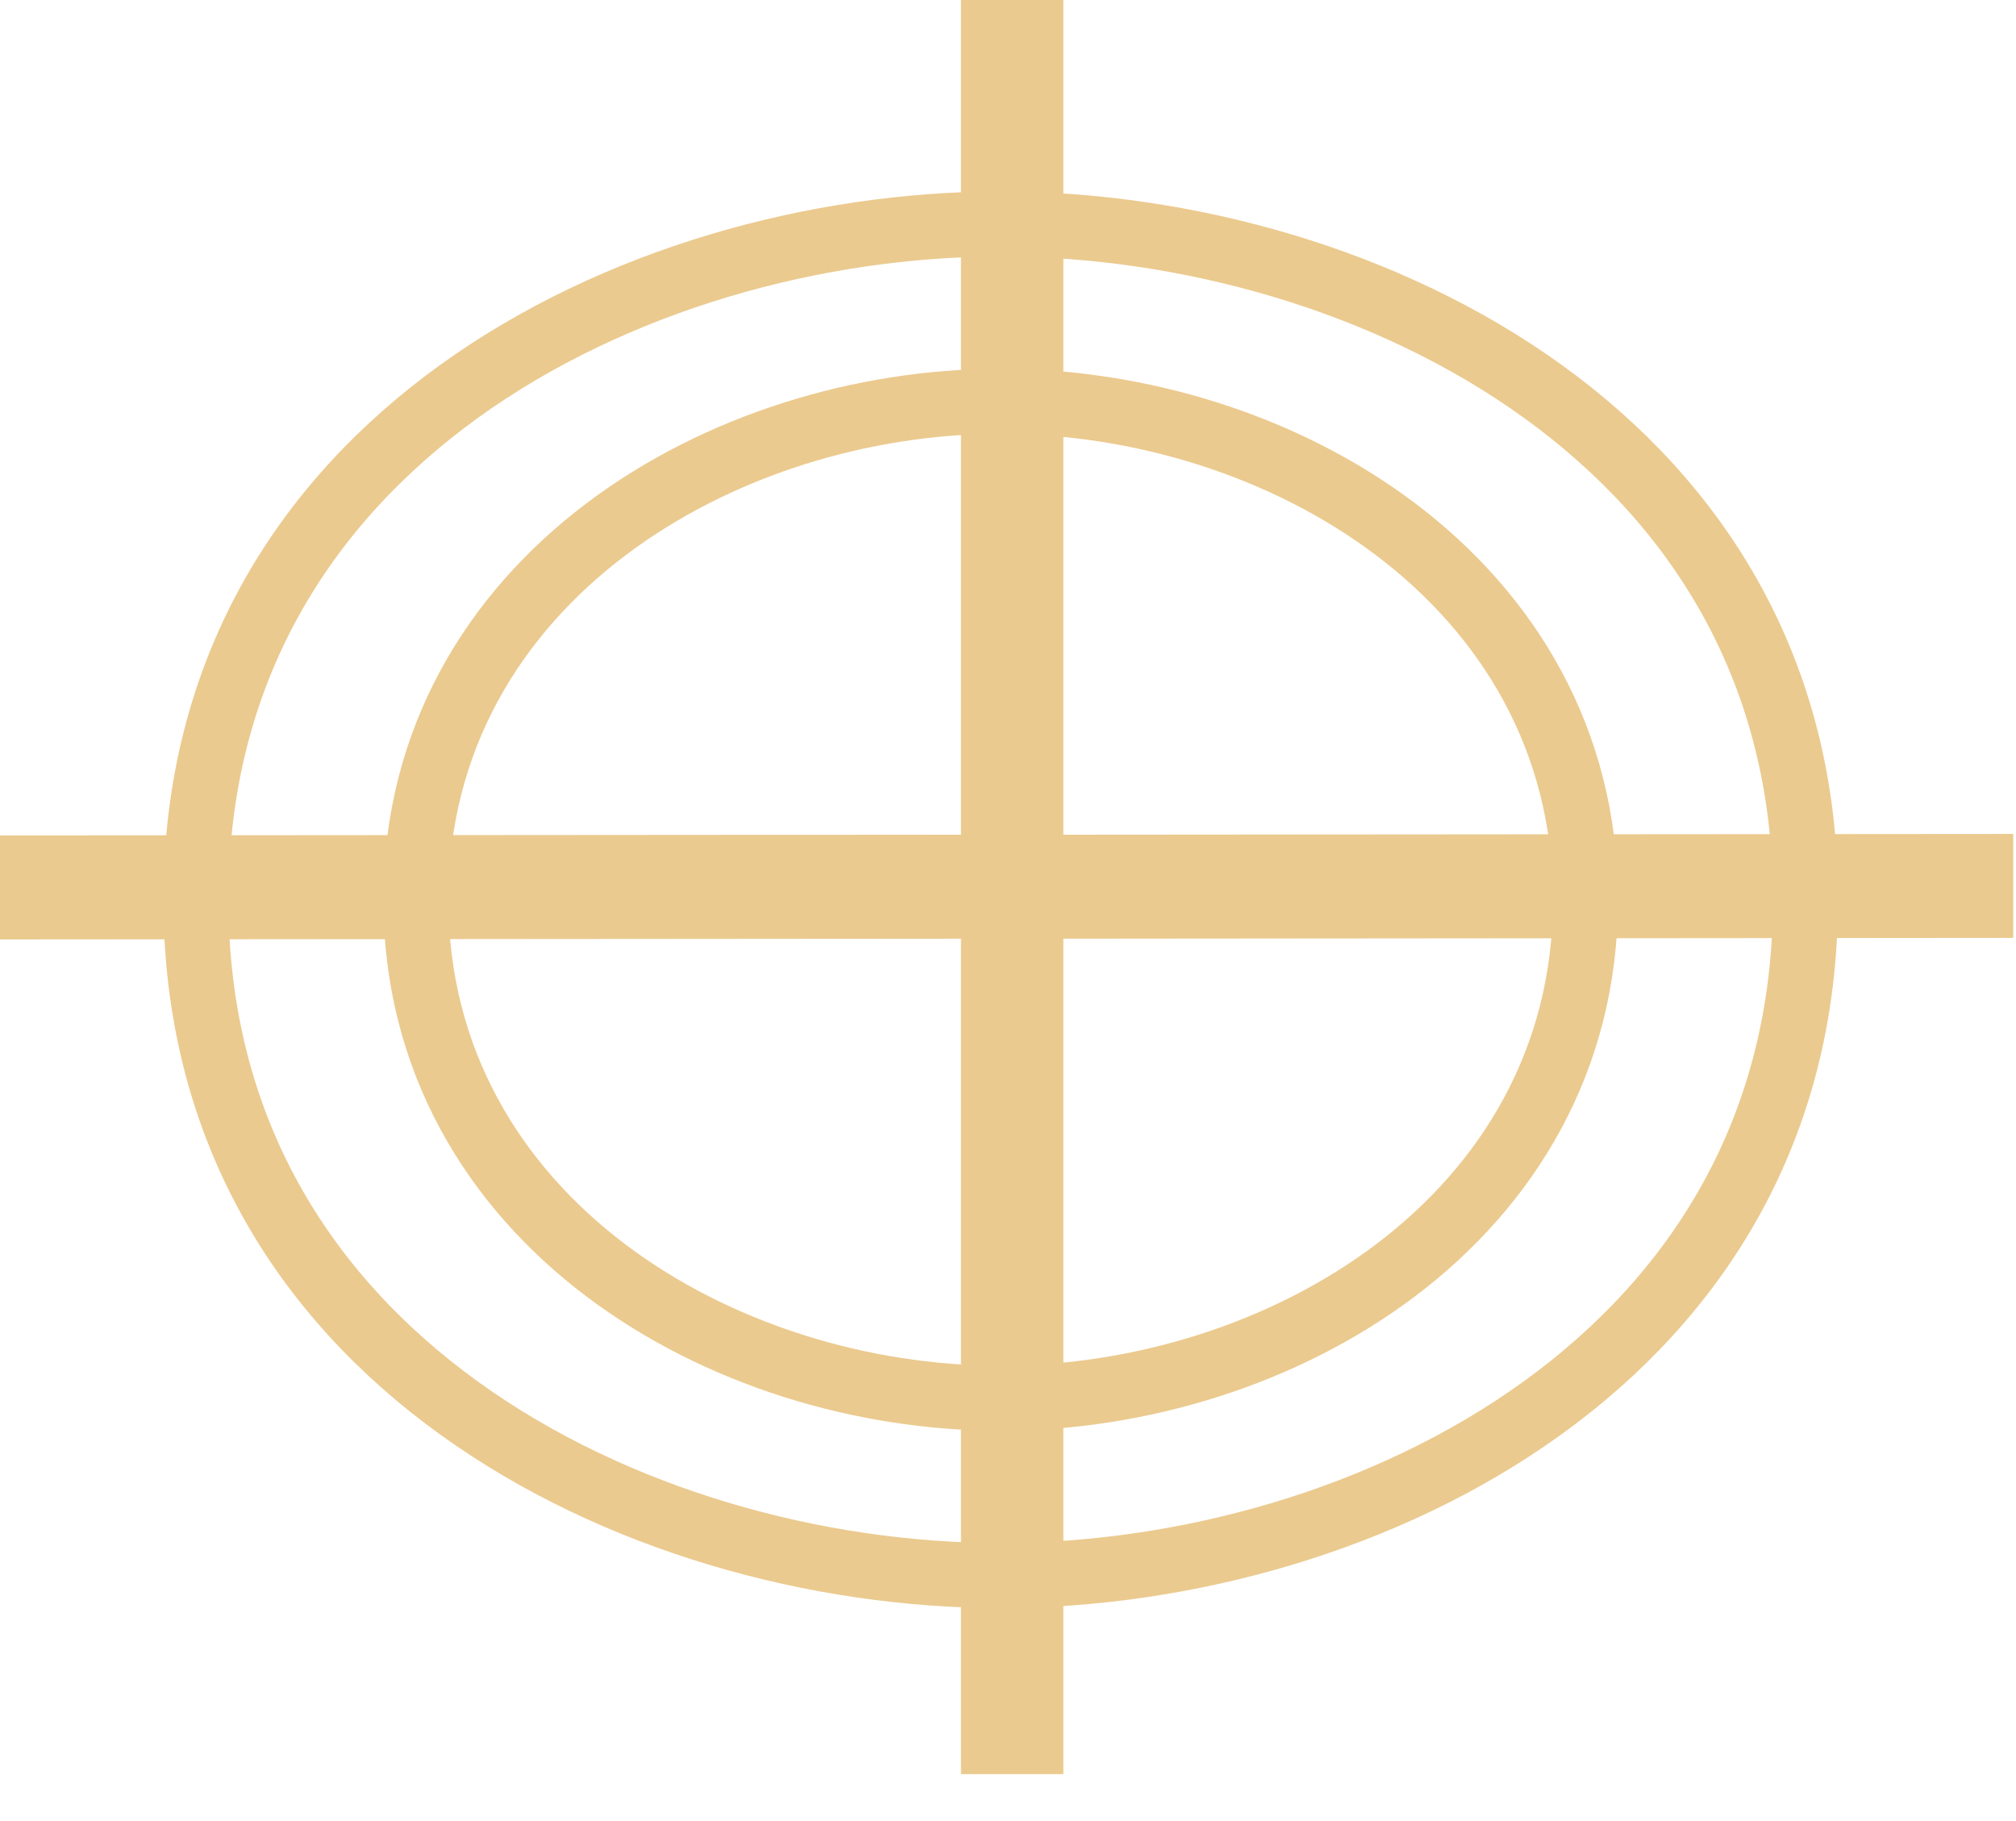
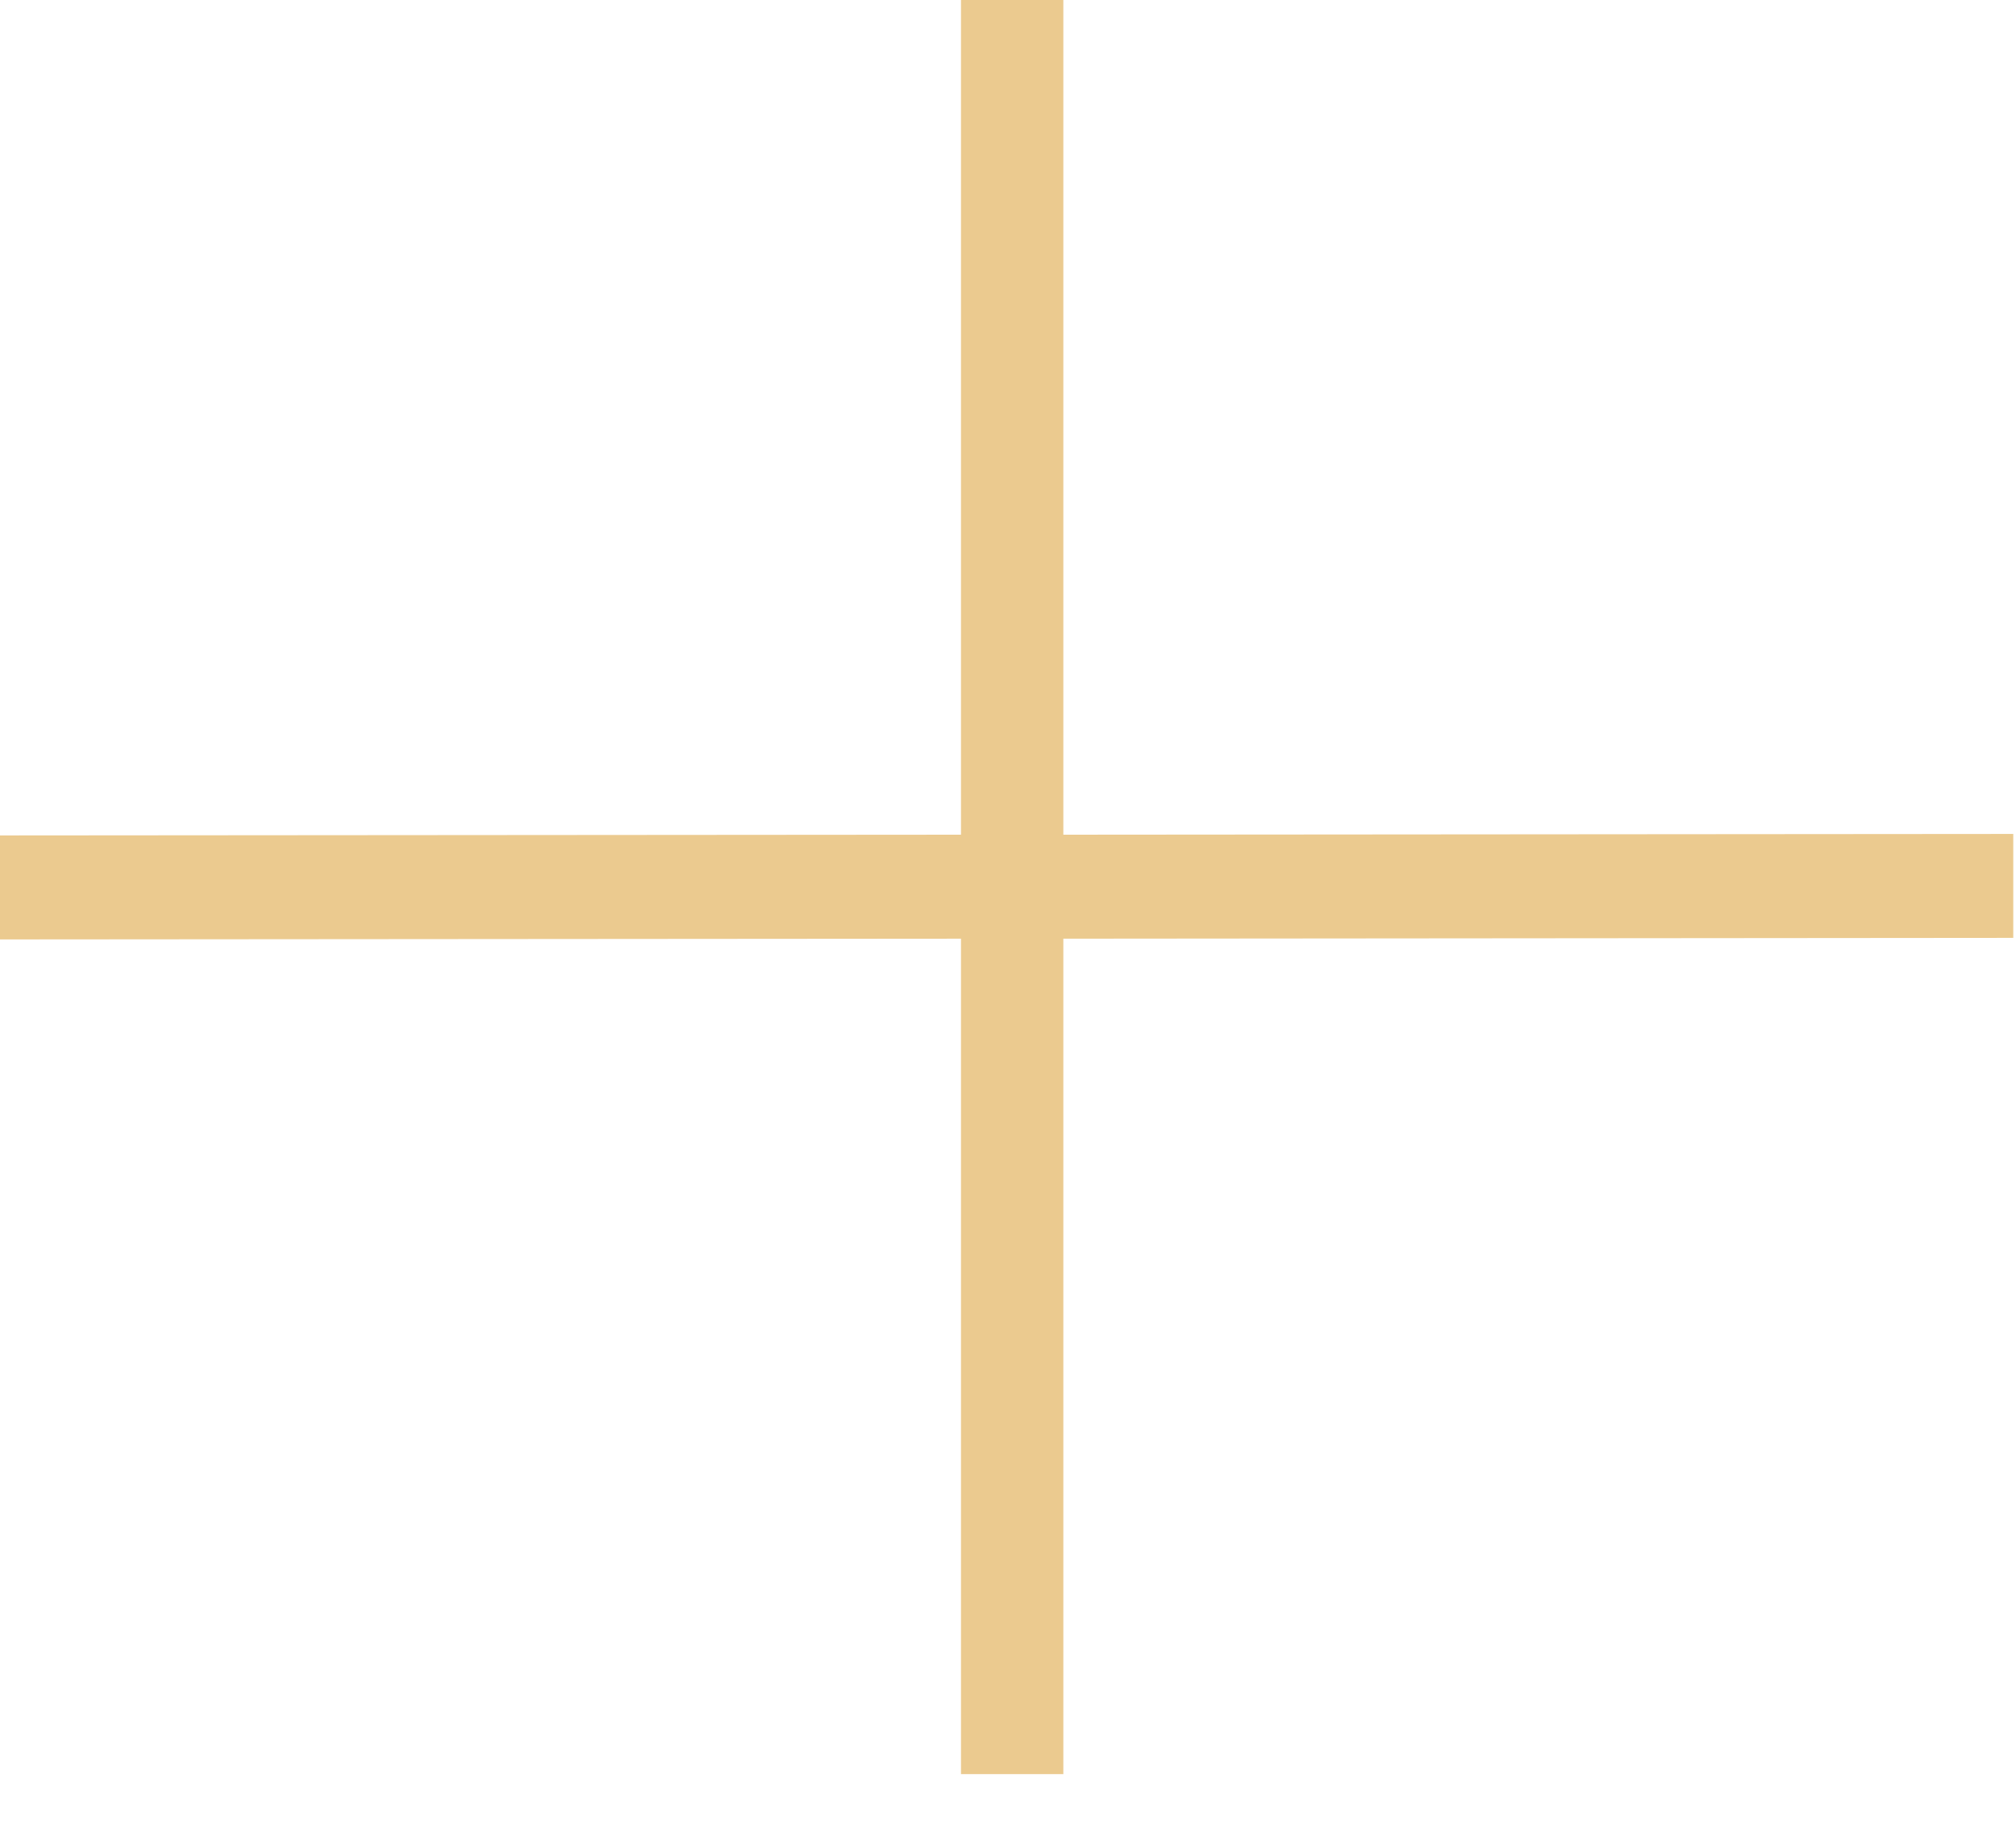
<svg xmlns="http://www.w3.org/2000/svg" width="31" height="28" viewBox="0 0 31 28" fill="none">
-   <path d="M27.762 13.834V13.834C27.762 17.355 26.094 19.935 23.715 21.651C21.321 23.378 18.208 24.225 15.387 24.225C12.566 24.225 9.454 23.378 7.06 21.651C4.68 19.935 3.013 17.355 3.013 13.834C3.013 10.314 4.68 7.734 7.06 6.017C9.454 4.291 12.566 3.444 15.387 3.444C18.214 3.444 21.329 4.291 23.723 6.017C26.102 7.733 27.767 10.313 27.762 13.834ZM24.38 13.834C24.38 11.365 23.179 9.435 21.459 8.137C19.749 6.846 17.517 6.17 15.387 6.17C13.256 6.17 11.025 6.849 9.315 8.141C7.596 9.44 6.395 11.371 6.395 13.834C6.395 16.303 7.596 18.234 9.315 19.532C11.025 20.823 13.257 21.499 15.387 21.499C17.517 21.499 19.749 20.823 21.459 19.532C23.179 18.234 24.38 16.303 24.38 13.834Z" stroke="#EBCA8F" />
  <path d="M16.35 13.933L15.851 13.933V14.433V26.778H15.277V14.433V13.932L14.776 13.933L0.5 13.944V13.345L14.777 13.334L15.277 13.334V12.834V0.5H15.851V12.834V13.335L16.351 13.334L30.458 13.323V13.921L16.35 13.933Z" stroke="#EBCA8F" />
</svg>